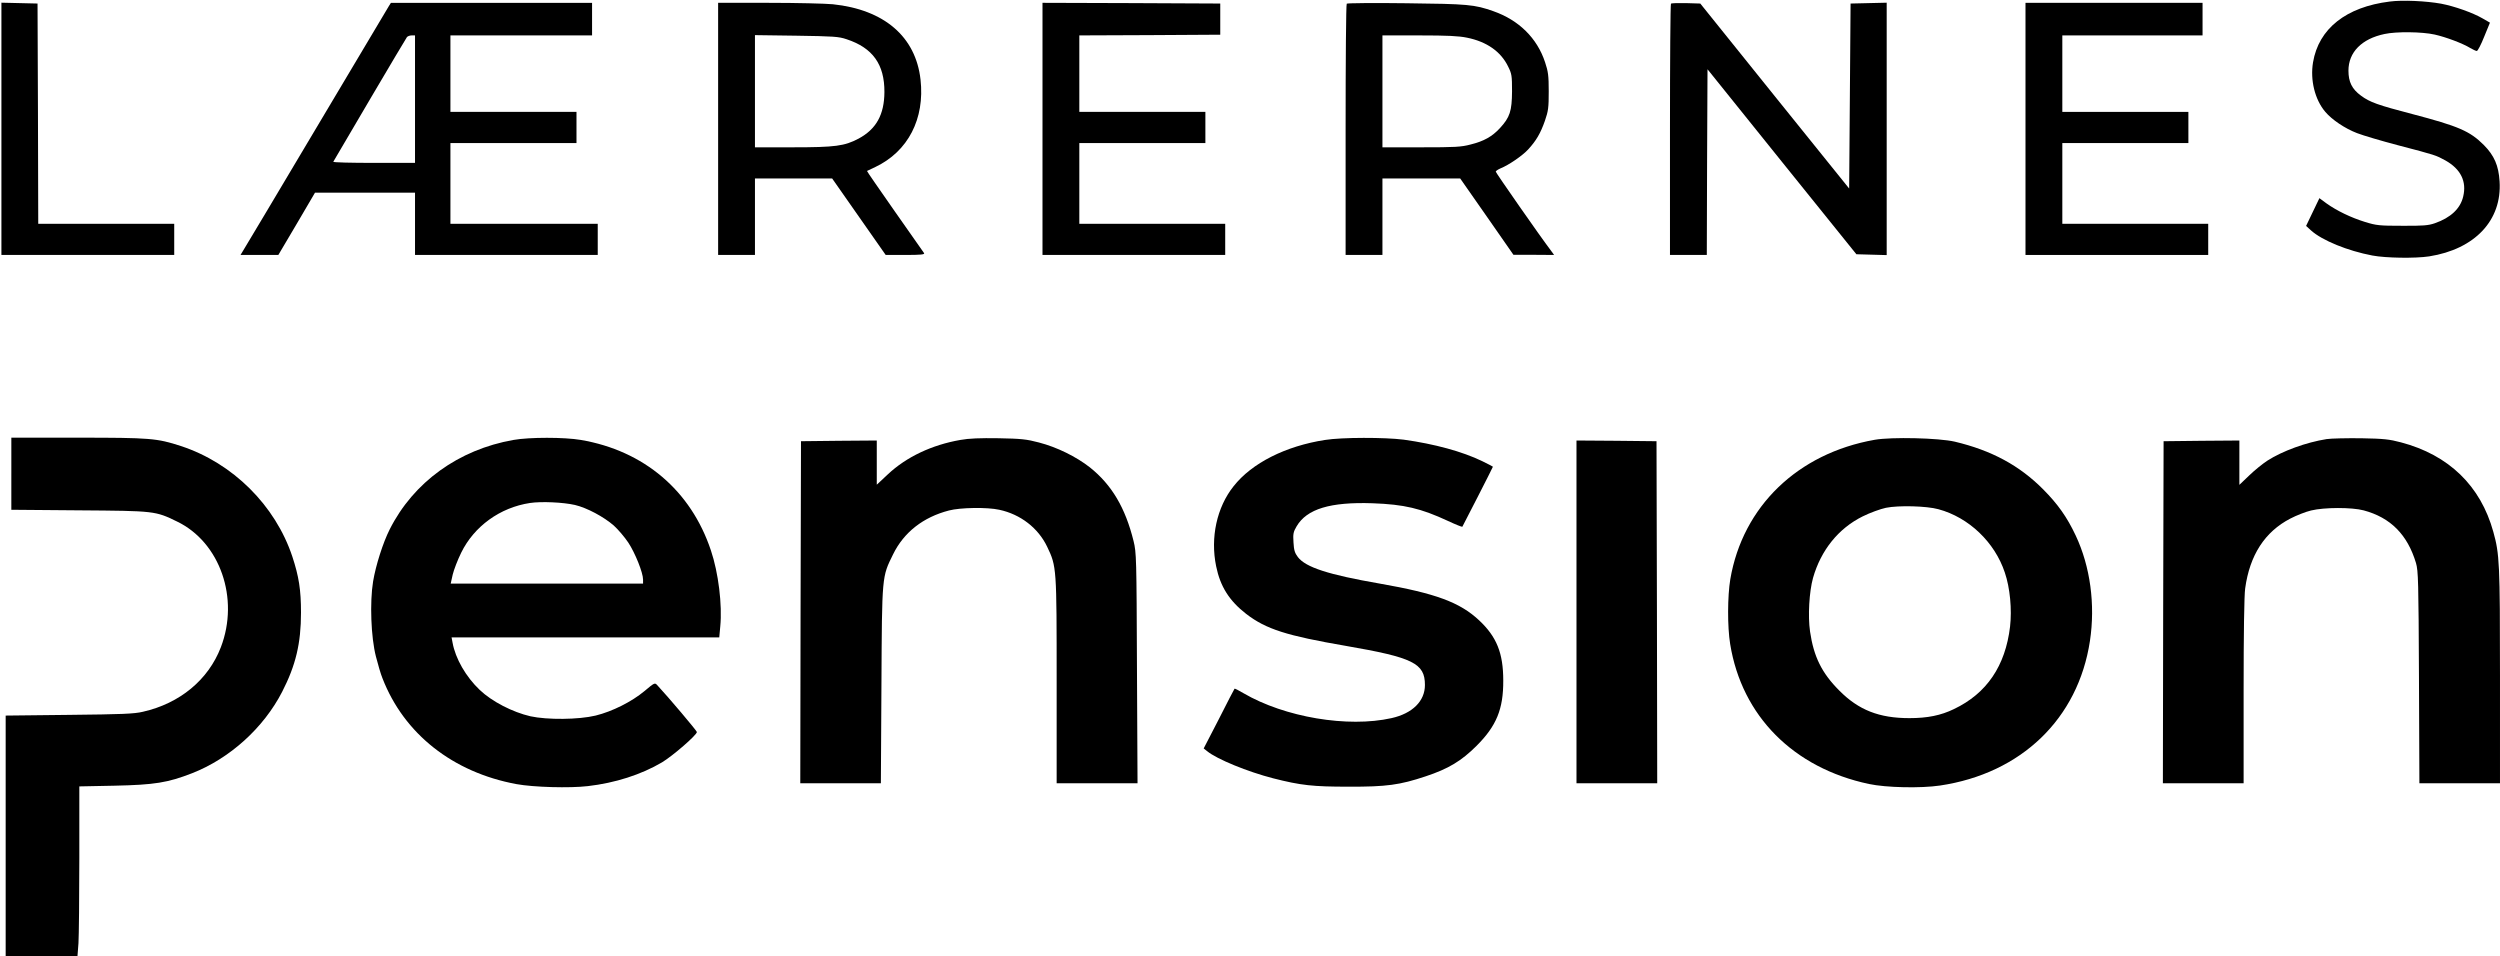
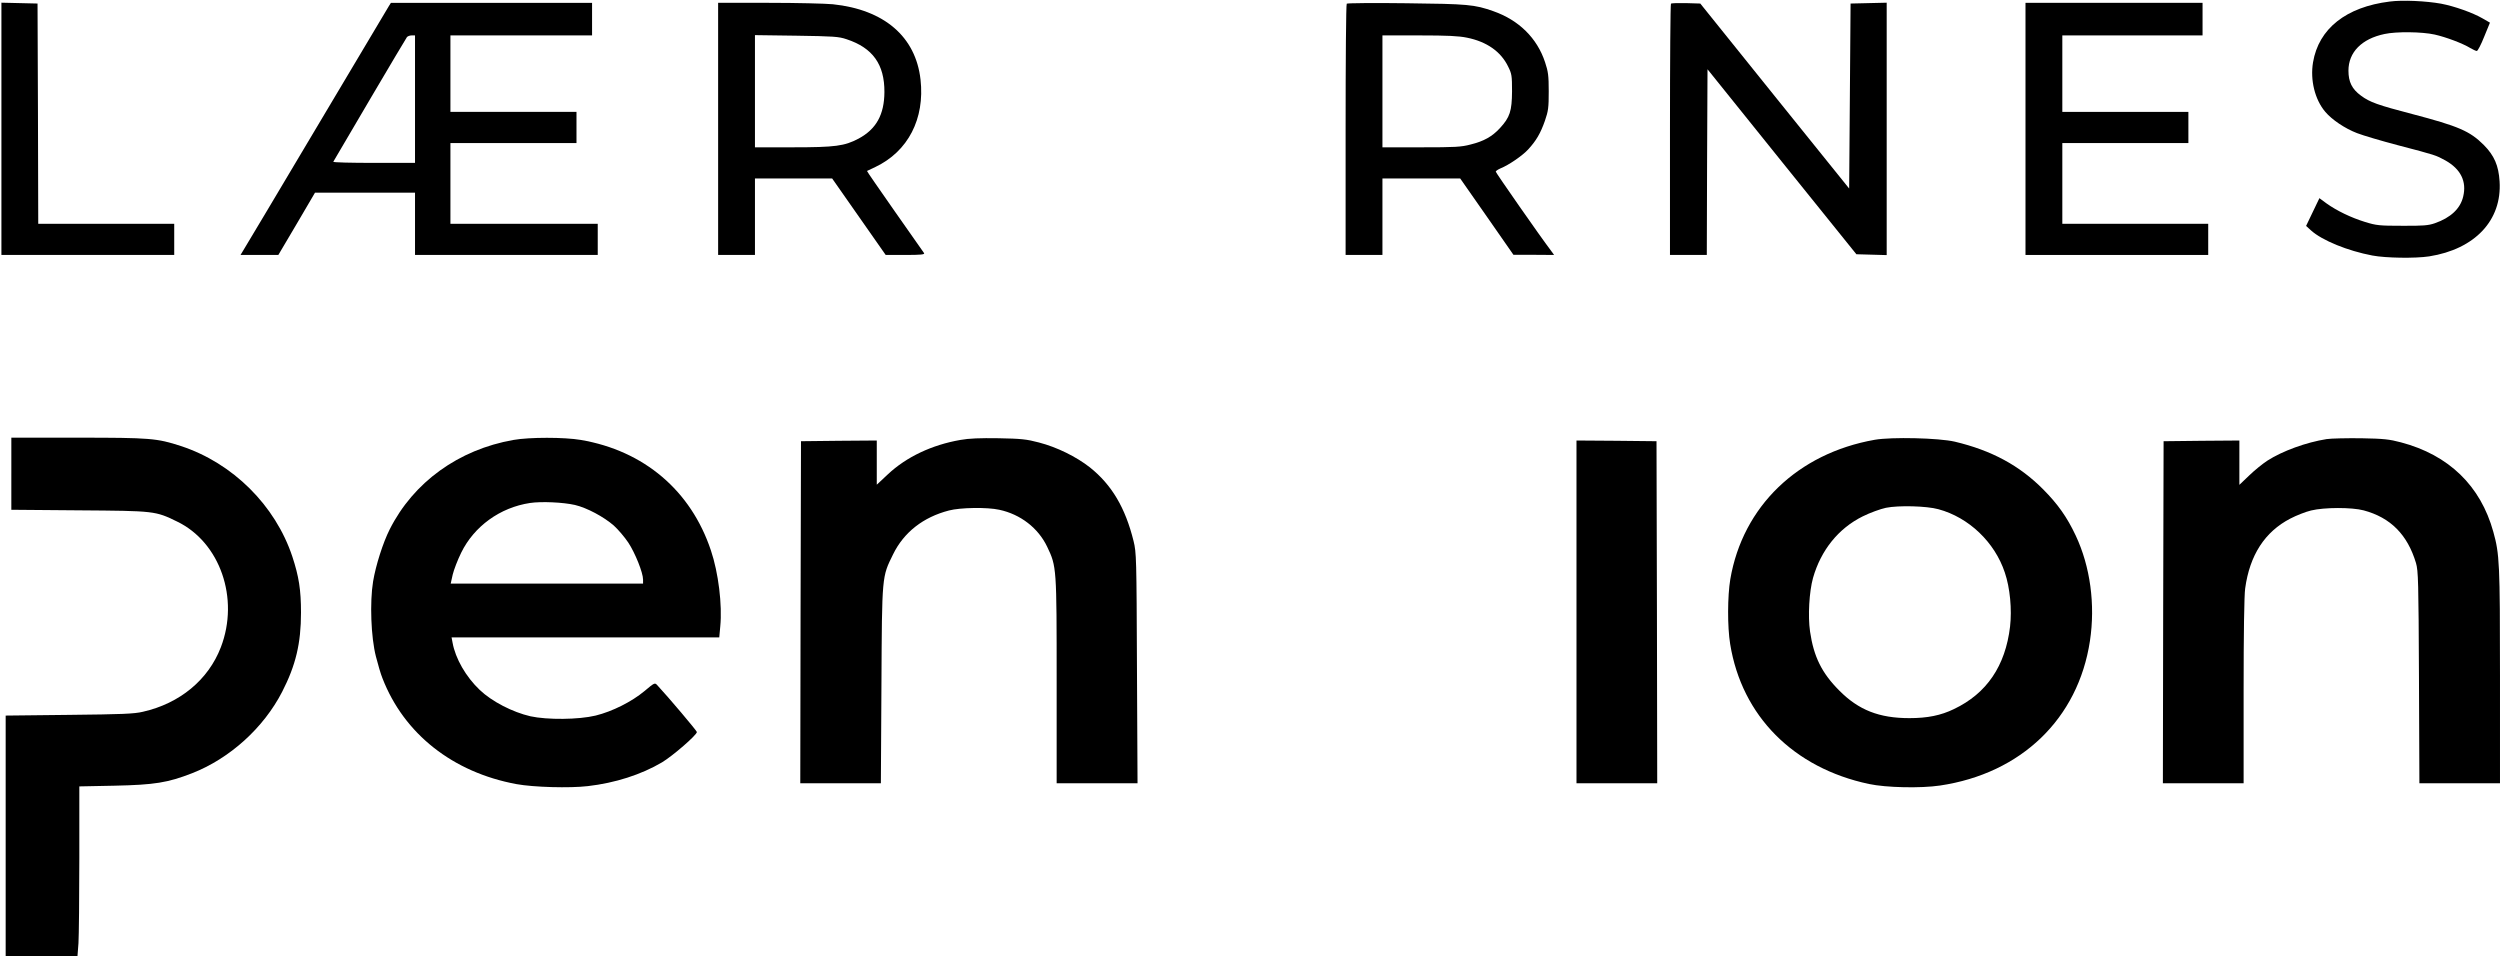
<svg xmlns="http://www.w3.org/2000/svg" version="1.0" width="1765pt" height="675pt" viewBox="0 0 1765 675" preserveAspectRatio="xMidYMid meet">
  <g transform="translate(0,675) scale(0.1,-0.1)" fill="#000000" stroke="none">
    <path d="M16871 6739 c-307 -38 -501 -191 -541 -429 -21 -125 13 -263 86 -349 47 -56 139 -118 225 -151 44 -17 173 -55 287 -85 271 -71 267 -70 337 -108 108 -61 151 -148 125 -255 -20 -85 -88 -149 -200 -188 -46 -16 -83 -19 -230 -18 -161 0 -182 2 -263 27 -100 31 -199 79 -272 131 l-50 37 -47 -98 -47 -98 35 -32 c79 -71 259 -144 433 -177 95 -18 303 -21 401 -6 323 51 515 255 497 530 -7 112 -38 182 -111 256 -99 99 -179 133 -506 219 -241 63 -299 83 -362 130 -63 46 -88 97 -88 176 0 130 93 225 255 259 83 18 264 16 354 -4 80 -18 197 -62 251 -95 19 -11 40 -21 46 -21 7 0 30 45 52 100 l41 100 -52 30 c-71 41 -199 86 -293 104 -106 19 -272 27 -363 15z" />
    <path d="M10 5840 l0 -890 610 0 610 0 0 110 0 110 -480 0 -480 0 -2 778 -3 777 -127 3 -128 3 0 -891z" />
    <path d="M2746 6708 c-8 -13 -238 -399 -511 -858 -273 -459 -506 -850 -517 -867 l-20 -33 134 0 133 0 130 220 129 220 353 0 353 0 0 -220 0 -220 645 0 645 0 0 110 0 110 -520 0 -520 0 0 285 0 285 445 0 445 0 0 110 0 110 -445 0 -445 0 0 270 0 270 500 0 500 0 0 115 0 115 -710 0 -710 0 -14 -22z m184 -658 l0 -450 -291 0 c-159 0 -288 3 -286 8 36 63 512 871 520 880 5 6 20 12 33 12 l24 0 0 -450z" />
    <path d="M5070 5840 l0 -890 130 0 130 0 0 270 0 270 273 0 272 0 189 -270 189 -270 139 0 c109 0 138 3 132 13 -4 6 -97 139 -207 295 -109 156 -198 284 -196 285 2 1 29 14 59 28 231 110 350 340 319 617 -34 303 -256 494 -619 532 -52 5 -256 10 -452 10 l-358 0 0 -890z m907 633 c185 -61 268 -178 267 -373 -1 -160 -58 -262 -183 -329 -99 -52 -163 -61 -463 -61 l-268 0 0 396 0 396 293 -4 c262 -4 298 -6 354 -25z" />
-     <path d="M7360 5840 l0 -890 645 0 645 0 0 110 0 110 -515 0 -515 0 0 285 0 285 445 0 445 0 0 110 0 110 -445 0 -445 0 0 270 0 270 498 2 497 3 0 110 0 110 -627 3 -628 2 0 -890z" />
    <path d="M9508 6724 c-5 -4 -8 -405 -8 -891 l0 -883 130 0 130 0 0 270 0 270 274 0 275 0 188 -269 188 -270 144 0 143 -1 -24 33 c-74 97 -388 548 -388 555 0 5 15 15 33 23 58 23 154 89 195 133 58 63 88 115 119 203 24 70 27 92 27 208 0 112 -4 140 -26 206 -56 170 -185 297 -365 360 -134 47 -177 51 -613 56 -228 3 -418 1 -422 -3z m849 -240 c139 -28 239 -98 290 -203 26 -52 28 -65 28 -176 -1 -139 -15 -183 -85 -259 -55 -60 -114 -93 -207 -116 -67 -18 -111 -20 -350 -20 l-273 0 0 395 0 395 260 0 c199 0 279 -4 337 -16z" />
    <path d="M11797 6724 c-4 -4 -7 -405 -7 -891 l0 -883 130 0 130 0 2 655 3 656 525 -653 526 -653 107 -3 107 -3 0 891 0 891 -127 -3 -128 -3 -5 -653 -5 -653 -526 653 -525 653 -100 3 c-55 1 -103 0 -107 -4z" />
    <path d="M14300 5840 l0 -890 645 0 645 0 0 110 0 110 -515 0 -515 0 0 285 0 285 445 0 445 0 0 110 0 110 -445 0 -445 0 0 270 0 270 495 0 495 0 0 115 0 115 -625 0 -625 0 0 -890z" />
    <path d="M80 3406 l0 -255 478 -4 c535 -4 538 -4 692 -79 303 -146 442 -543 309 -888 -88 -229 -289 -396 -550 -455 -62 -15 -149 -18 -521 -22 l-448 -5 0 -849 0 -849 254 0 253 0 7 92 c3 50 6 319 6 598 l0 508 248 5 c283 6 376 21 548 88 266 104 505 320 636 575 96 187 133 342 133 559 0 161 -15 255 -61 395 -120 362 -421 661 -787 781 -169 55 -215 59 -728 59 l-469 0 0 -254z" />
    <path d="M3625 3644 c-387 -68 -706 -298 -874 -632 -47 -93 -98 -253 -117 -367 -24 -147 -15 -394 20 -530 14 -55 34 -124 46 -153 152 -393 497 -665 947 -748 121 -22 375 -29 503 -14 192 22 377 81 524 168 75 45 246 193 246 214 0 8 -200 245 -281 332 -16 17 -19 16 -89 -43 -90 -75 -227 -144 -345 -173 -120 -29 -341 -31 -460 -5 -126 29 -272 104 -358 186 -98 93 -172 222 -192 334 l-7 37 945 0 945 0 7 77 c15 152 -13 380 -66 537 -141 423 -473 704 -918 780 -117 20 -364 20 -476 0z m434 -459 c85 -20 204 -84 274 -145 31 -28 77 -82 103 -121 48 -73 104 -212 104 -261 l0 -28 -679 0 -679 0 14 63 c8 34 35 104 60 155 91 186 274 319 486 351 80 12 234 5 317 -14z" />
    <path d="M6780 3644 c-201 -35 -381 -120 -512 -243 l-78 -73 0 156 0 156 -267 -2 -268 -3 -3 -1207 -2 -1208 284 0 285 0 4 693 c4 781 3 762 82 923 76 156 213 263 395 310 80 21 270 24 355 5 150 -32 275 -129 338 -261 67 -140 67 -146 67 -950 l0 -720 285 0 286 0 -4 813 c-3 784 -4 815 -24 897 -58 235 -154 397 -308 520 -97 76 -233 143 -360 176 -87 23 -125 27 -285 30 -132 2 -209 -1 -270 -12z" />
-     <path d="M9355 3644 c-278 -43 -517 -163 -646 -327 -118 -148 -165 -362 -123 -565 29 -143 93 -244 213 -337 140 -107 284 -153 703 -225 475 -82 558 -123 558 -276 0 -114 -88 -201 -236 -234 -308 -69 -754 6 -1045 176 -33 20 -62 34 -63 32 -2 -1 -51 -97 -110 -213 l-108 -209 24 -19 c69 -57 288 -146 467 -192 196 -50 281 -59 531 -59 269 -1 362 12 545 73 160 53 252 108 360 216 140 140 189 259 188 460 0 195 -47 310 -171 426 -136 127 -307 190 -702 259 -363 63 -522 115 -577 187 -22 29 -28 49 -31 104 -4 60 -1 74 22 113 72 123 238 173 536 163 224 -8 341 -36 533 -125 53 -25 99 -43 101 -41 4 6 216 420 216 424 0 1 -34 19 -75 39 -140 68 -338 122 -555 152 -133 17 -436 17 -555 -2z" />
    <path d="M13235 3645 c-543 -96 -931 -470 -1019 -984 -20 -119 -21 -336 -1 -458 82 -508 447 -875 980 -988 121 -26 366 -31 501 -11 574 85 976 472 1059 1021 39 257 2 526 -100 743 -62 132 -127 223 -230 327 -168 169 -364 275 -625 337 -113 26 -445 34 -565 13z m450 -490 c215 -58 398 -233 469 -447 37 -108 51 -262 37 -382 -33 -278 -165 -472 -396 -582 -93 -45 -187 -64 -315 -64 -213 0 -358 57 -494 194 -124 124 -181 239 -207 417 -16 109 -6 282 21 379 56 196 179 349 350 434 52 26 127 53 165 61 89 18 287 13 370 -10z" />
    <path d="M16426 3650 c-145 -23 -312 -84 -418 -152 -34 -22 -93 -70 -130 -106 l-68 -65 0 157 0 156 -267 -2 -268 -3 -3 -1207 -2 -1208 285 0 285 0 0 649 c0 411 4 678 11 727 32 235 139 400 319 493 42 22 108 48 146 57 94 23 288 23 371 1 191 -51 310 -172 370 -372 16 -55 18 -129 21 -807 l3 -748 284 0 285 0 0 758 c0 794 -3 859 -47 1017 -90 326 -315 543 -652 632 -83 22 -121 26 -281 29 -102 1 -212 -1 -244 -6z" />
    <path d="M11130 2430 l0 -1210 285 0 285 0 -2 1208 -3 1207 -282 3 -283 2 0 -1210z" />
  </g>
</svg>